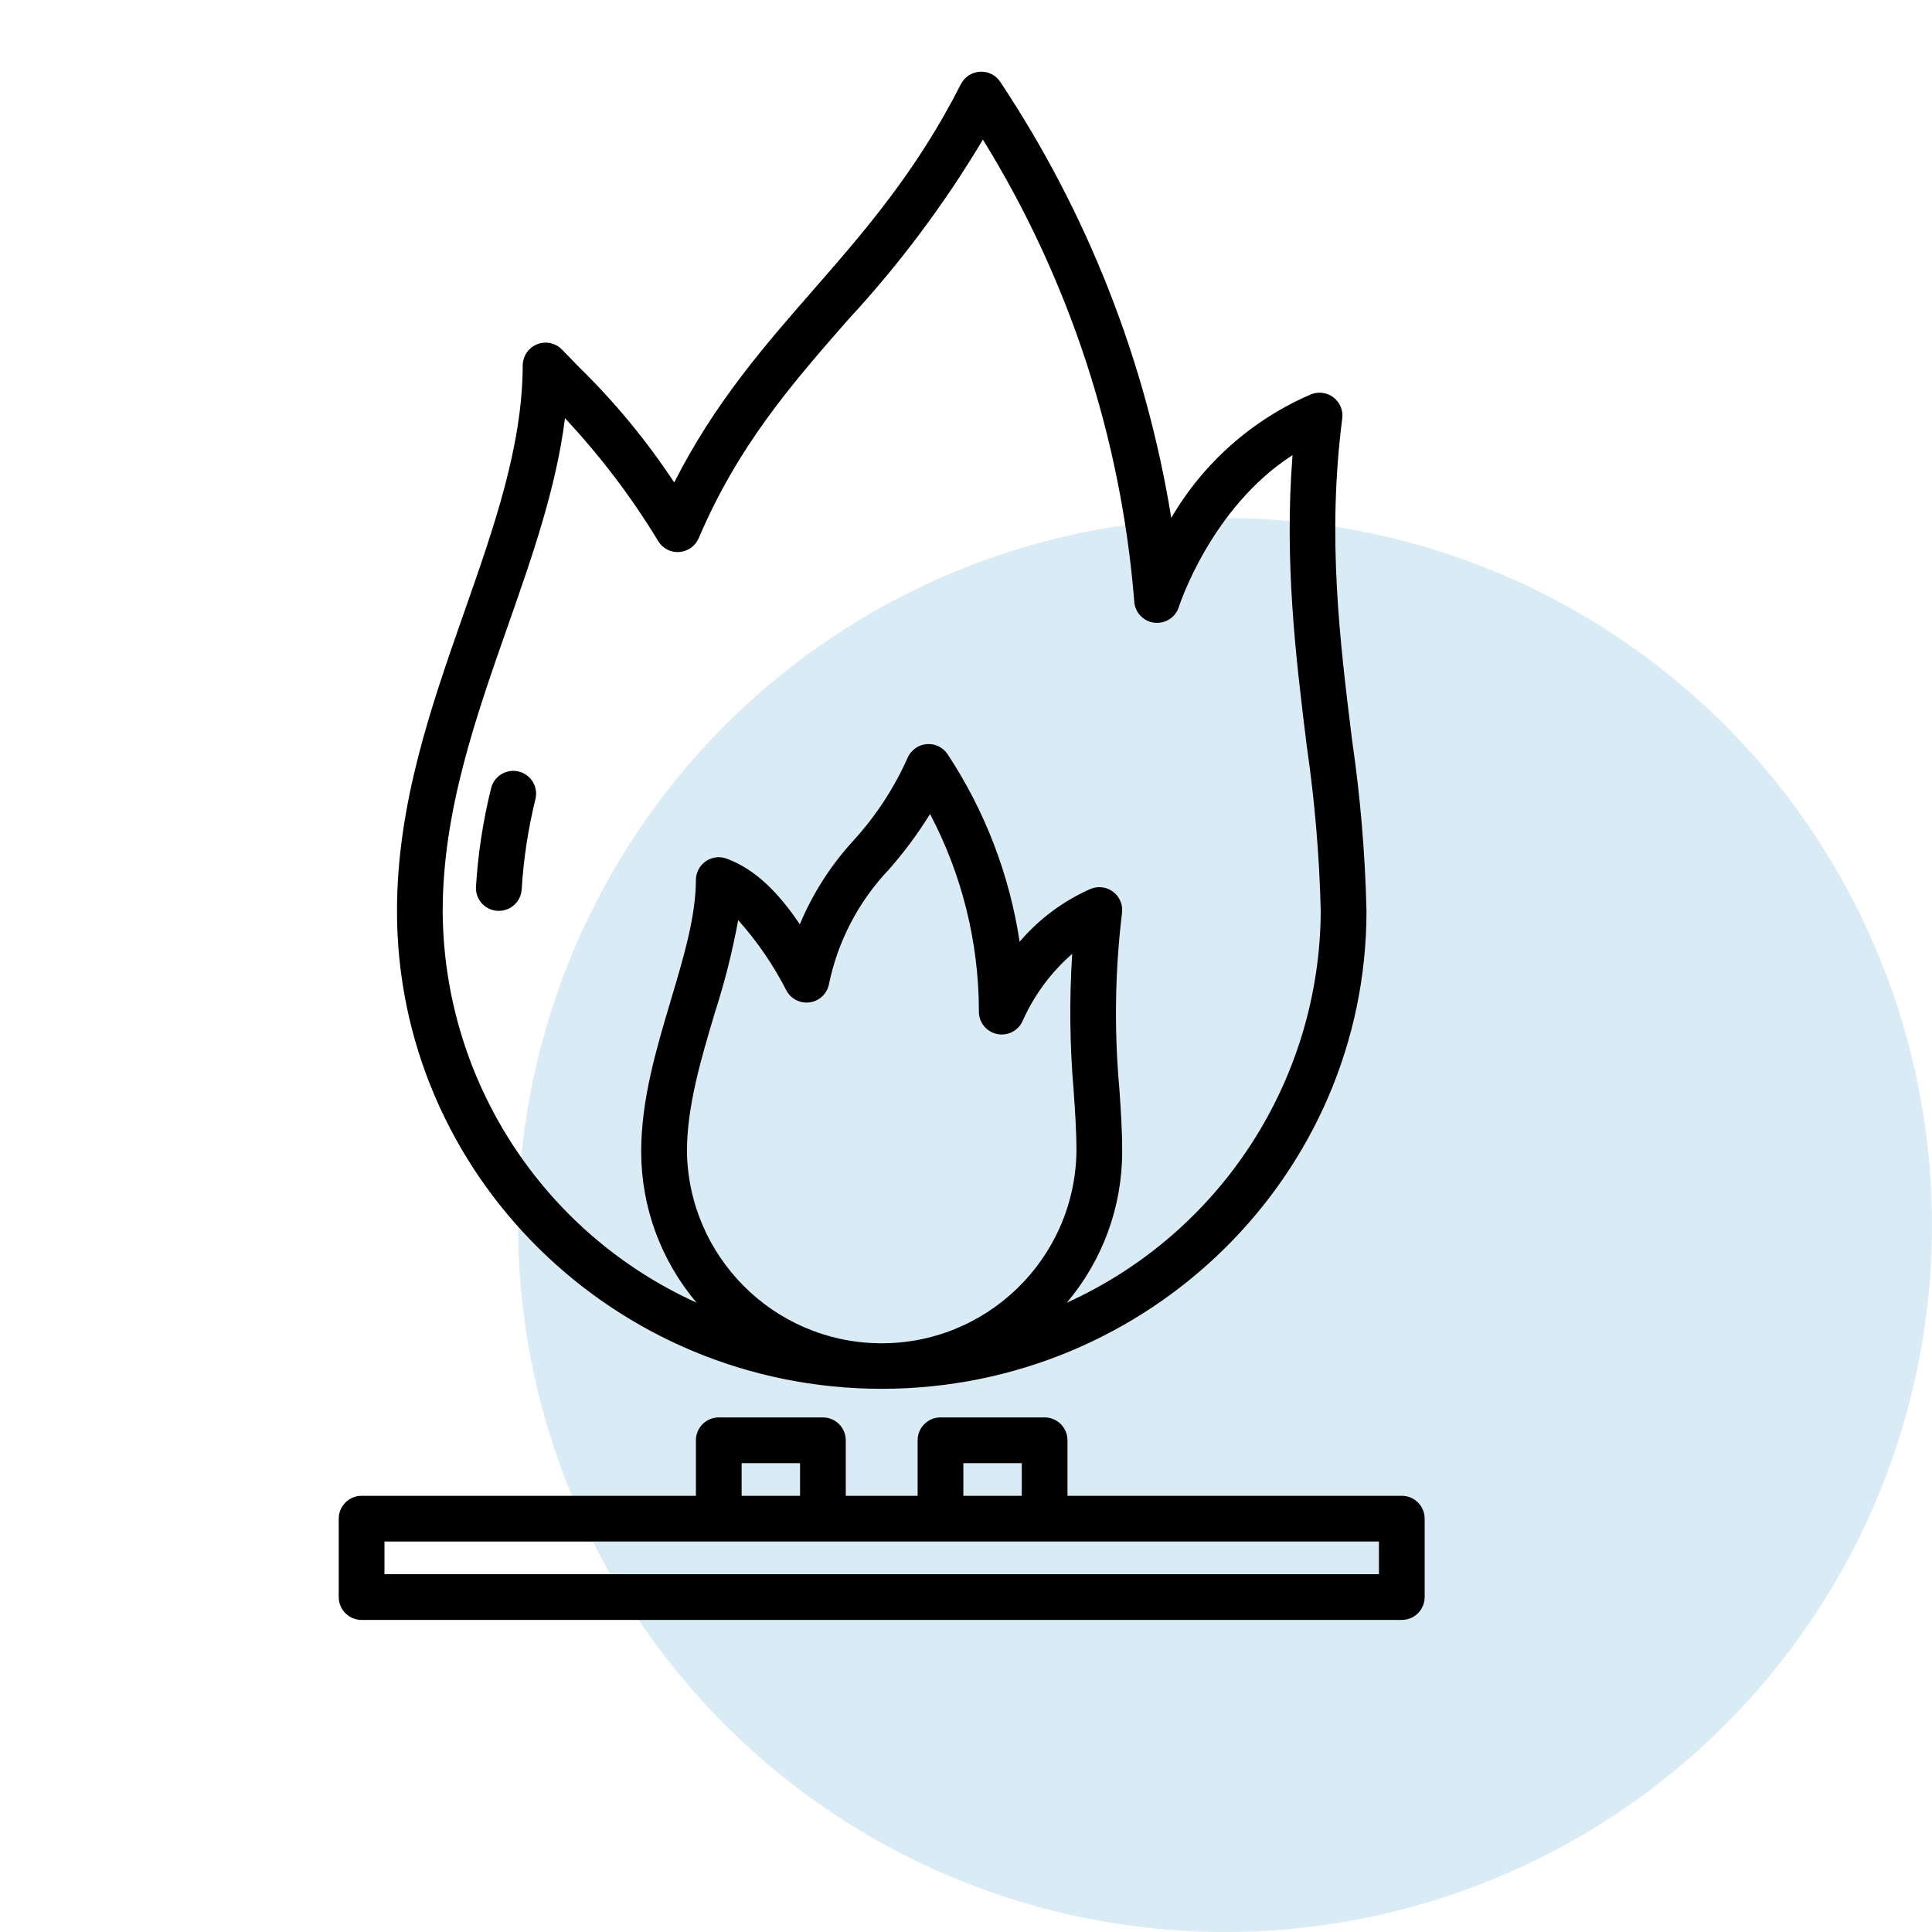
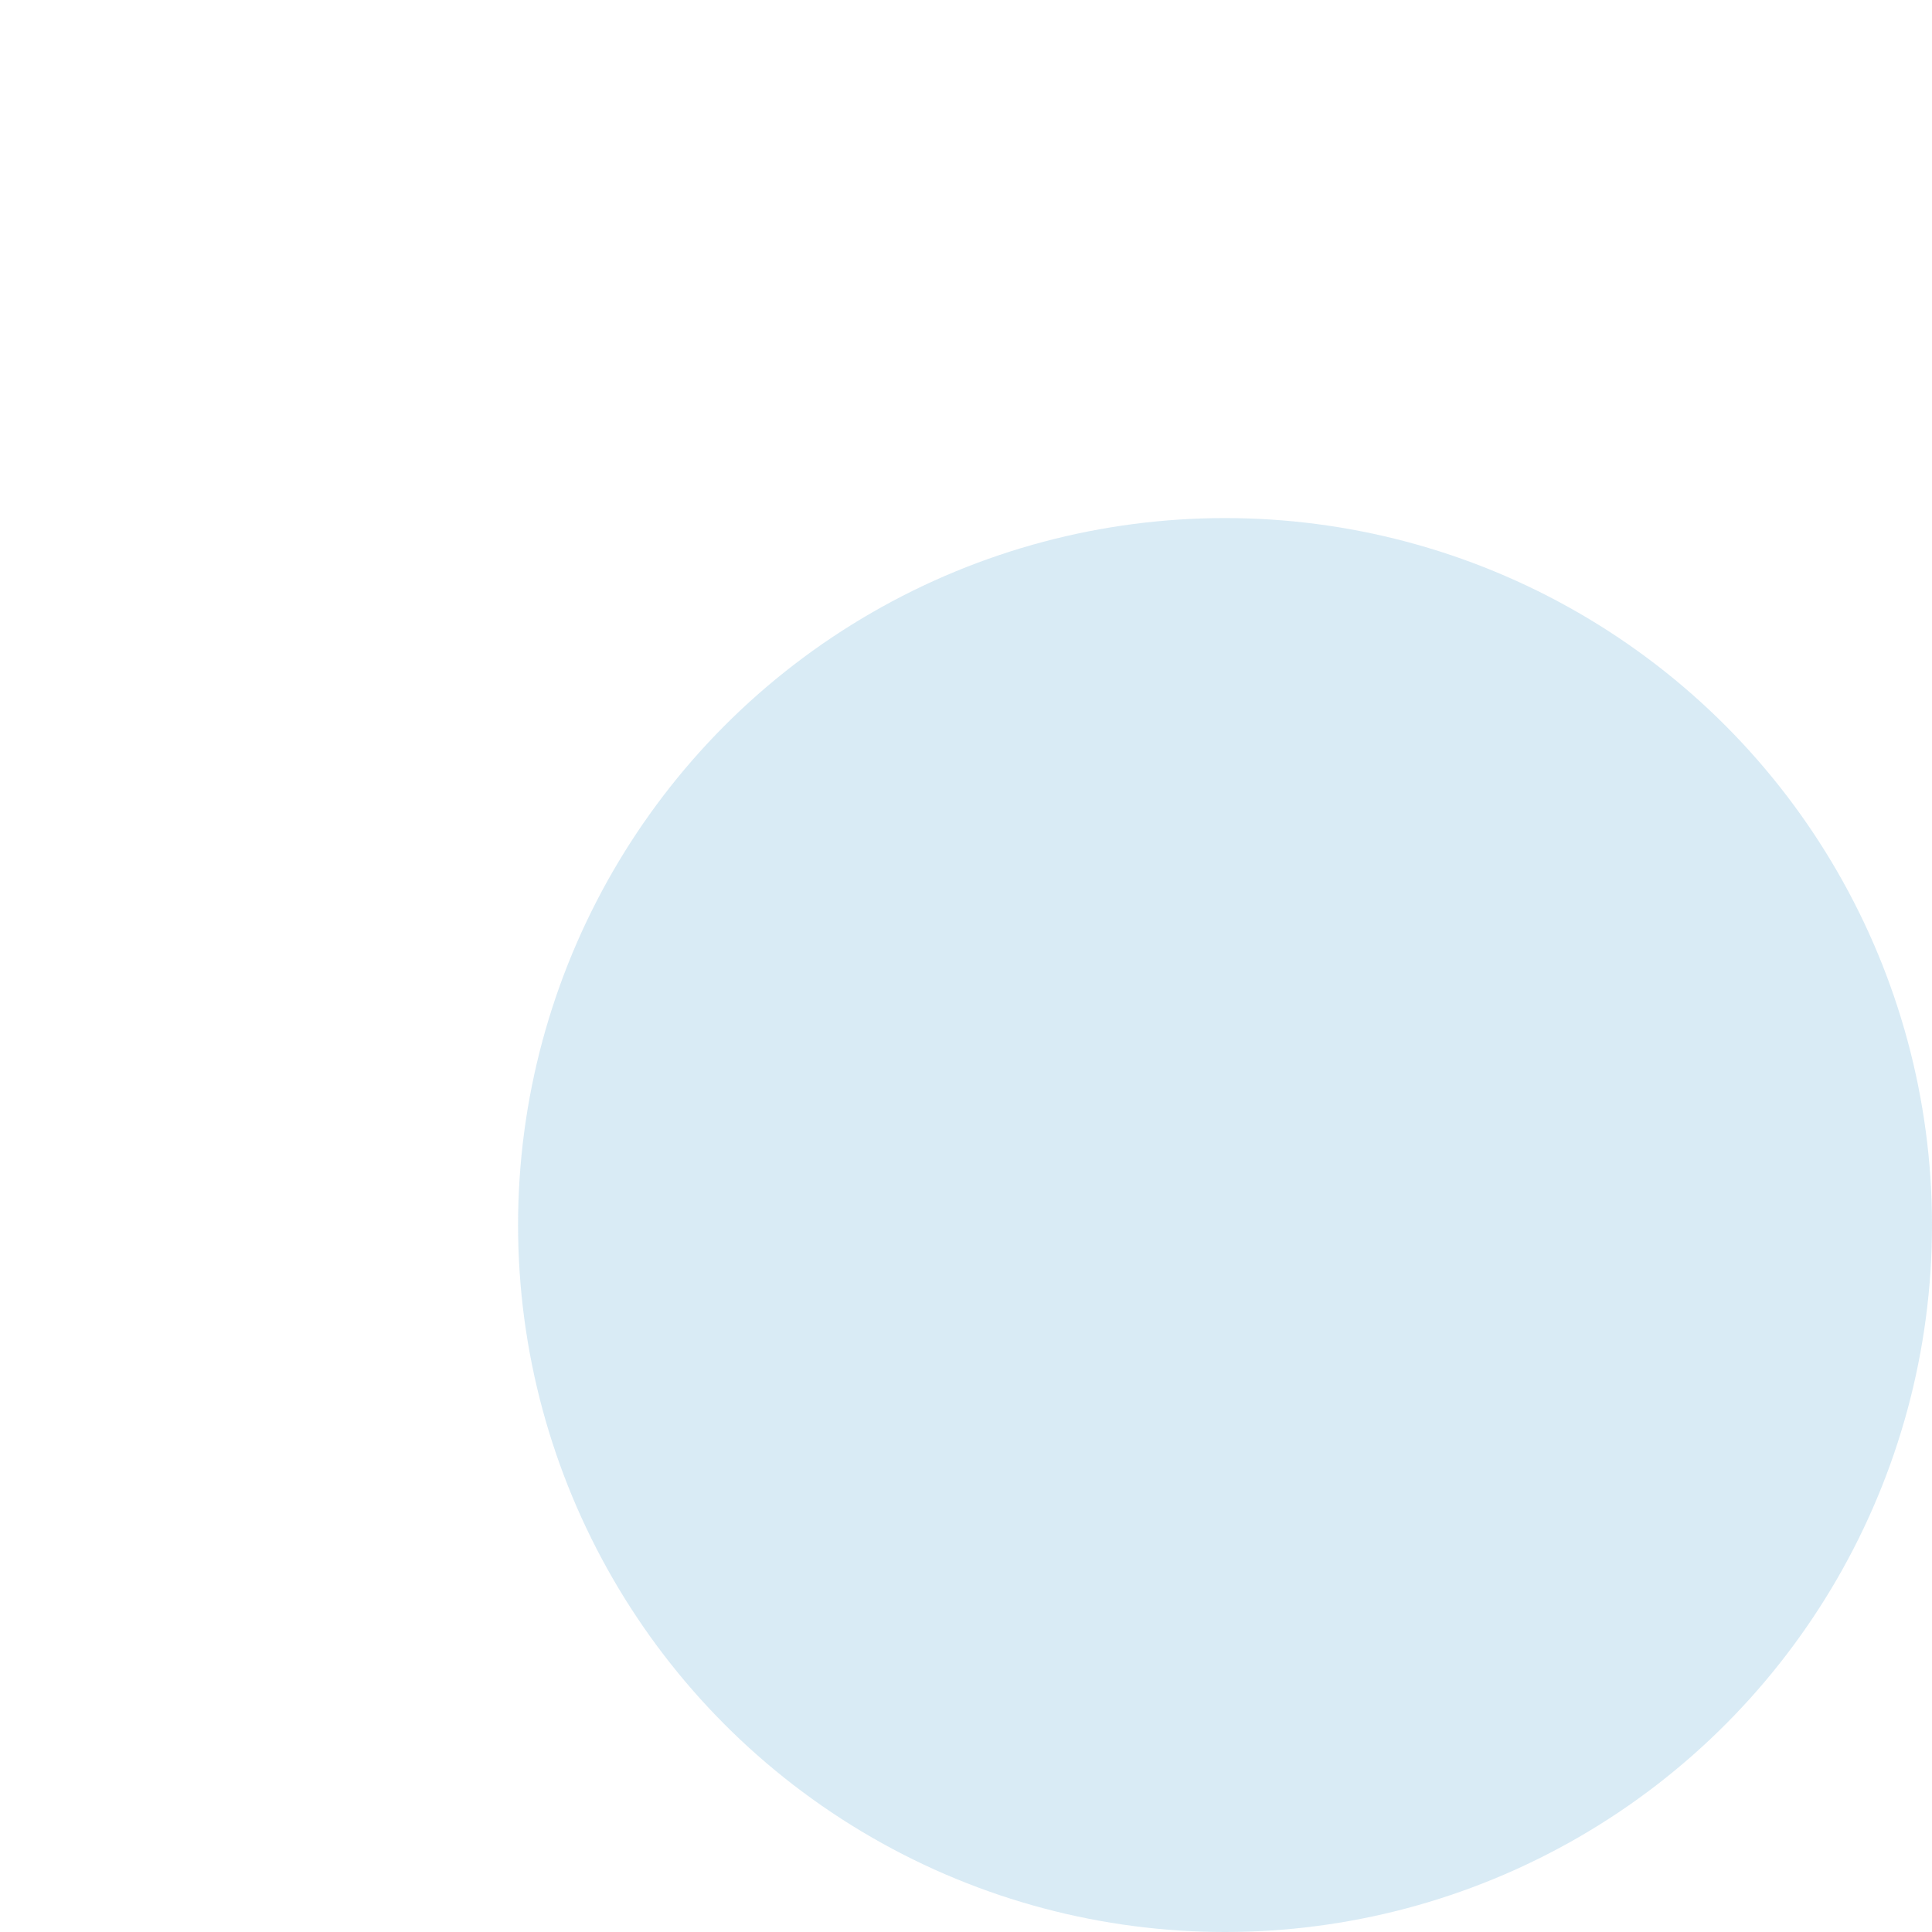
<svg xmlns="http://www.w3.org/2000/svg" version="1.1" id="Layer_1" x="0px" y="0px" width="512px" height="512px" viewBox="0 0 512 512" enable-background="new 0 0 512 512" xml:space="preserve">
  <circle opacity="0.15" fill="#0078BC" enable-background="new    " cx="324.647" cy="324.648" r="187.353" />
  <g>
-     <path d="M371.493,396.406h-88.597v-14.716c0-3.347-2.713-6.06-6.06-6.06h-27.596c-3.347,0-6.059,2.713-6.059,6.06v14.716h-19.043   v-14.716c0-3.347-2.713-6.06-6.06-6.06h-27.596c-3.346,0-6.059,2.713-6.059,6.06v14.716H95.827   c-3.346,0.001-6.058,2.713-6.059,6.059v20.775c0.001,3.344,2.713,6.056,6.059,6.059h275.666c3.345-0.003,6.057-2.715,6.06-6.059   v-20.775C377.55,399.119,374.839,396.407,371.493,396.406z M255.301,387.75h15.477v8.656h-15.477V387.75z M196.543,387.75h15.477   v8.656h-15.477V387.75z M365.435,417.181H101.887v-8.656h263.548V417.181z M233.66,368.048   c70.842,0,128.474-56.784,128.474-126.611c-0.354-15.14-1.626-30.244-3.809-45.23c-3.274-26.474-6.654-53.851-2.62-85.308   c0.428-3.319-1.917-6.356-5.236-6.783c-1.02-0.131-2.054-0.001-3.009,0.377c-15.54,6.669-28.531,18.147-37.064,32.748   c-6.689-41.309-22.143-80.708-45.323-115.549c-1.186-1.8-3.247-2.824-5.398-2.683c-2.146,0.128-4.065,1.388-5.04,3.307   c-11.817,23.291-25.744,39.229-39.213,54.645c-12.856,14.719-26.1,29.874-36.743,50.897c-7.272-11.018-15.694-21.231-25.124-30.47   c-1.465-1.495-2.985-3.043-4.605-4.726c-2.32-2.412-6.156-2.485-8.566-0.165c-1.183,1.138-1.854,2.707-1.858,4.348   c-0.073,21.387-7.576,42.774-15.519,65.416c-8.76,24.974-17.8,50.806-17.8,79.175C105.204,311.25,162.819,368.048,233.66,368.048z    M232.814,355.978c-27.848-0.456-50.313-22.922-50.769-50.77v-0.017c0-12.005,3.736-24.54,7.351-36.662   c2.61-8.084,4.692-16.329,6.232-24.683c5.065,5.673,9.378,11.976,12.832,18.752c1.633,2.918,5.324,3.96,8.242,2.326   c1.488-0.832,2.556-2.253,2.941-3.914c2.319-11.457,7.815-22.029,15.858-30.512c4.07-4.606,7.74-9.551,10.969-14.781   c8.458,16.052,12.899,33.915,12.946,52.058c-0.173,3.344,2.398,6.195,5.741,6.369c2.582,0.134,4.965-1.386,5.935-3.782   c3.038-6.732,7.489-12.731,13.054-17.59c-0.785,12.111-0.655,24.265,0.392,36.356c0.379,5.512,0.736,10.733,0.736,16.079   C284.808,333.713,261.321,356.445,232.814,355.978z M134.44,166.278c6.634-18.904,12.97-36.975,15.283-55.443   c9.373,10,17.677,20.951,24.777,32.675c1.199,1.902,3.363,2.972,5.602,2.771c2.234-0.188,4.183-1.596,5.062-3.658   c10.519-24.642,24.542-40.687,39.382-57.674c13.625-14.683,25.669-30.758,35.937-47.958   c22.834,36.986,36.574,78.859,40.09,122.183c0.095,3.345,2.883,5.98,6.228,5.887c2.579-0.072,4.83-1.771,5.608-4.231   c0.093-0.298,8.496-26.291,30.123-40.216c-2.236,28.448,0.938,54.121,3.773,77.081c2.111,14.494,3.349,29.102,3.705,43.745   c-0.217,44.777-26.507,85.322-67.3,103.787c9.475-11.188,14.676-25.373,14.681-40.032c0-5.776-0.37-11.185-0.766-16.914   c-1.382-15.449-1.138-31,0.725-46.398c0.396-3.323-1.978-6.337-5.301-6.732c-1.058-0.126-2.129,0.028-3.106,0.449   c-7.213,3.194-13.615,7.968-18.732,13.971c-2.683-17.754-9.195-34.711-19.089-49.696c-1.858-2.782-5.622-3.53-8.404-1.671   c-0.962,0.643-1.72,1.547-2.185,2.606c-3.565,8.007-8.392,15.391-14.292,21.874c-6.022,6.534-10.854,14.071-14.279,22.27   c-5.273-7.825-11.406-14.469-19.39-17.407c-3.141-1.156-6.624,0.454-7.779,3.594c-0.244,0.665-0.369,1.365-0.372,2.074   c-0.031,9.695-3.241,20.449-6.645,31.854c-3.86,12.956-7.853,26.35-7.853,40.122c0.004,14.662,5.207,28.845,14.681,40.032   c-40.785-18.467-67.069-59.008-67.286-103.779C117.322,215.122,126.013,190.293,134.44,166.278z M137.436,204.448   c-3.255-0.775-6.522,1.231-7.302,4.485c-2.116,8.55-3.453,17.274-3.996,26.063c-0.183,3.346,2.38,6.206,5.726,6.39c0,0,0,0,0,0   h0.347c3.214-0.002,5.865-2.515,6.042-5.724c0.497-8.064,1.719-16.068,3.653-23.912   C142.685,208.5,140.684,205.233,137.436,204.448z" />
-   </g>
+     </g>
</svg>